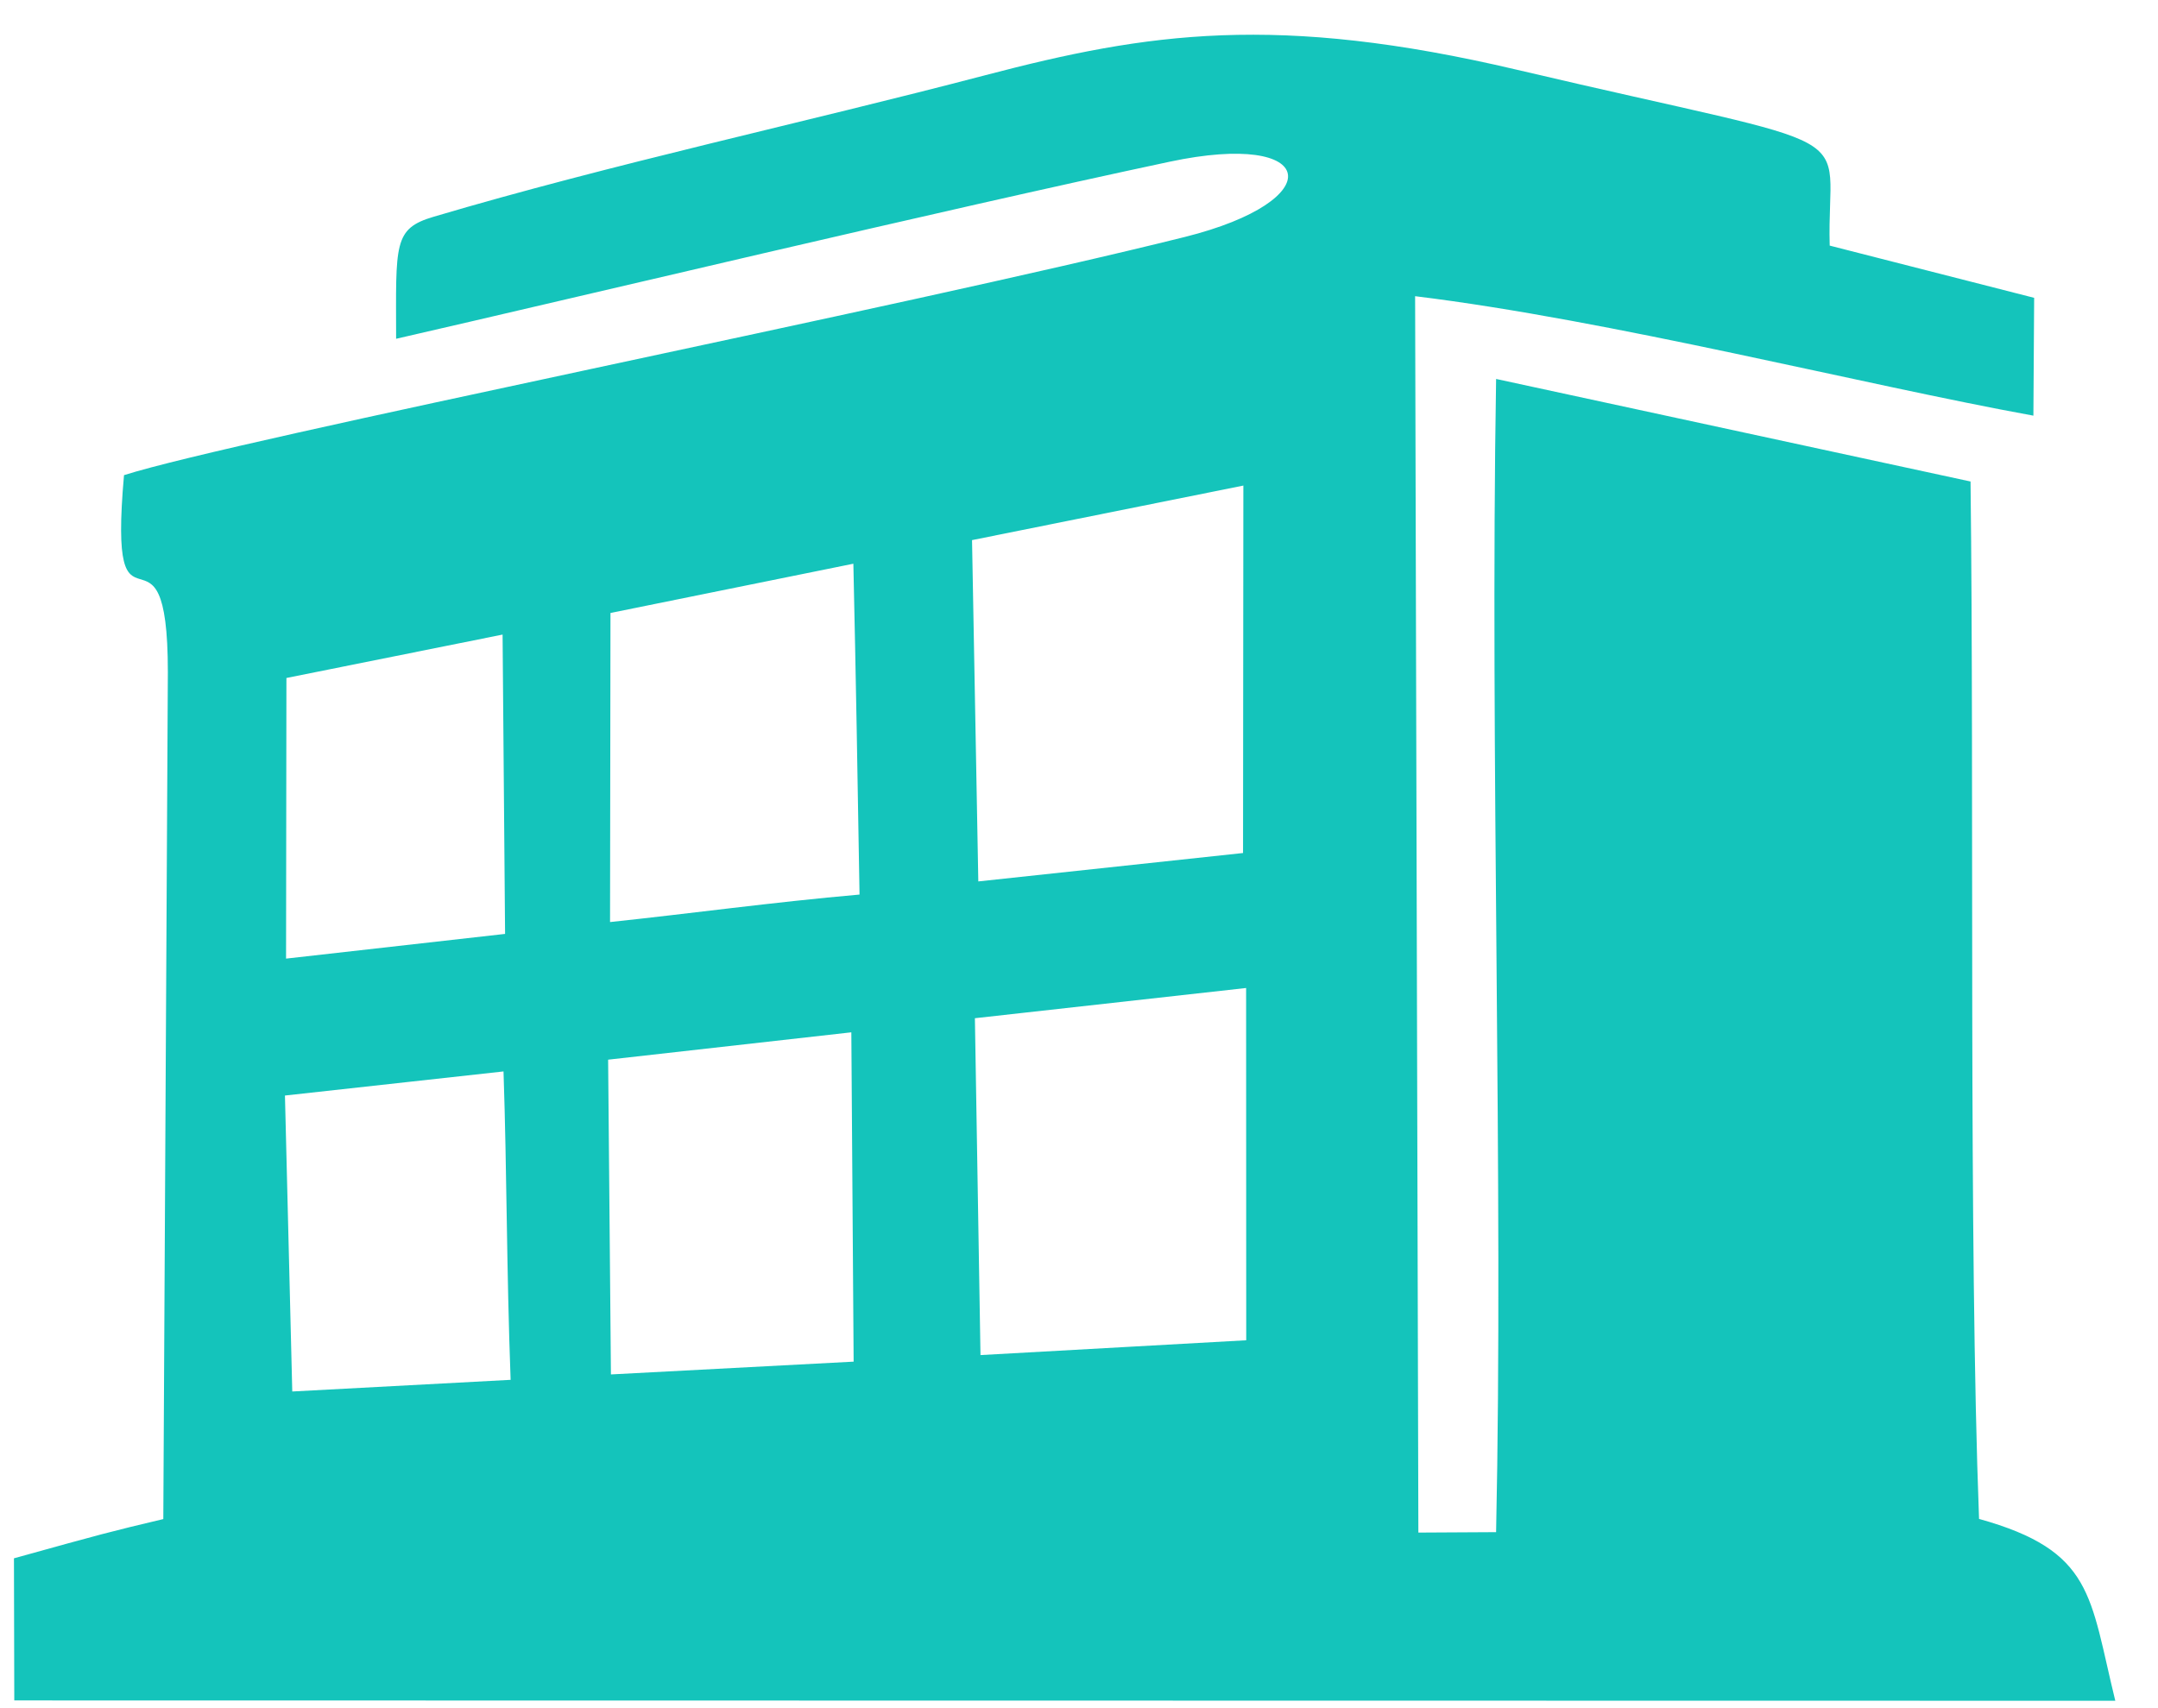
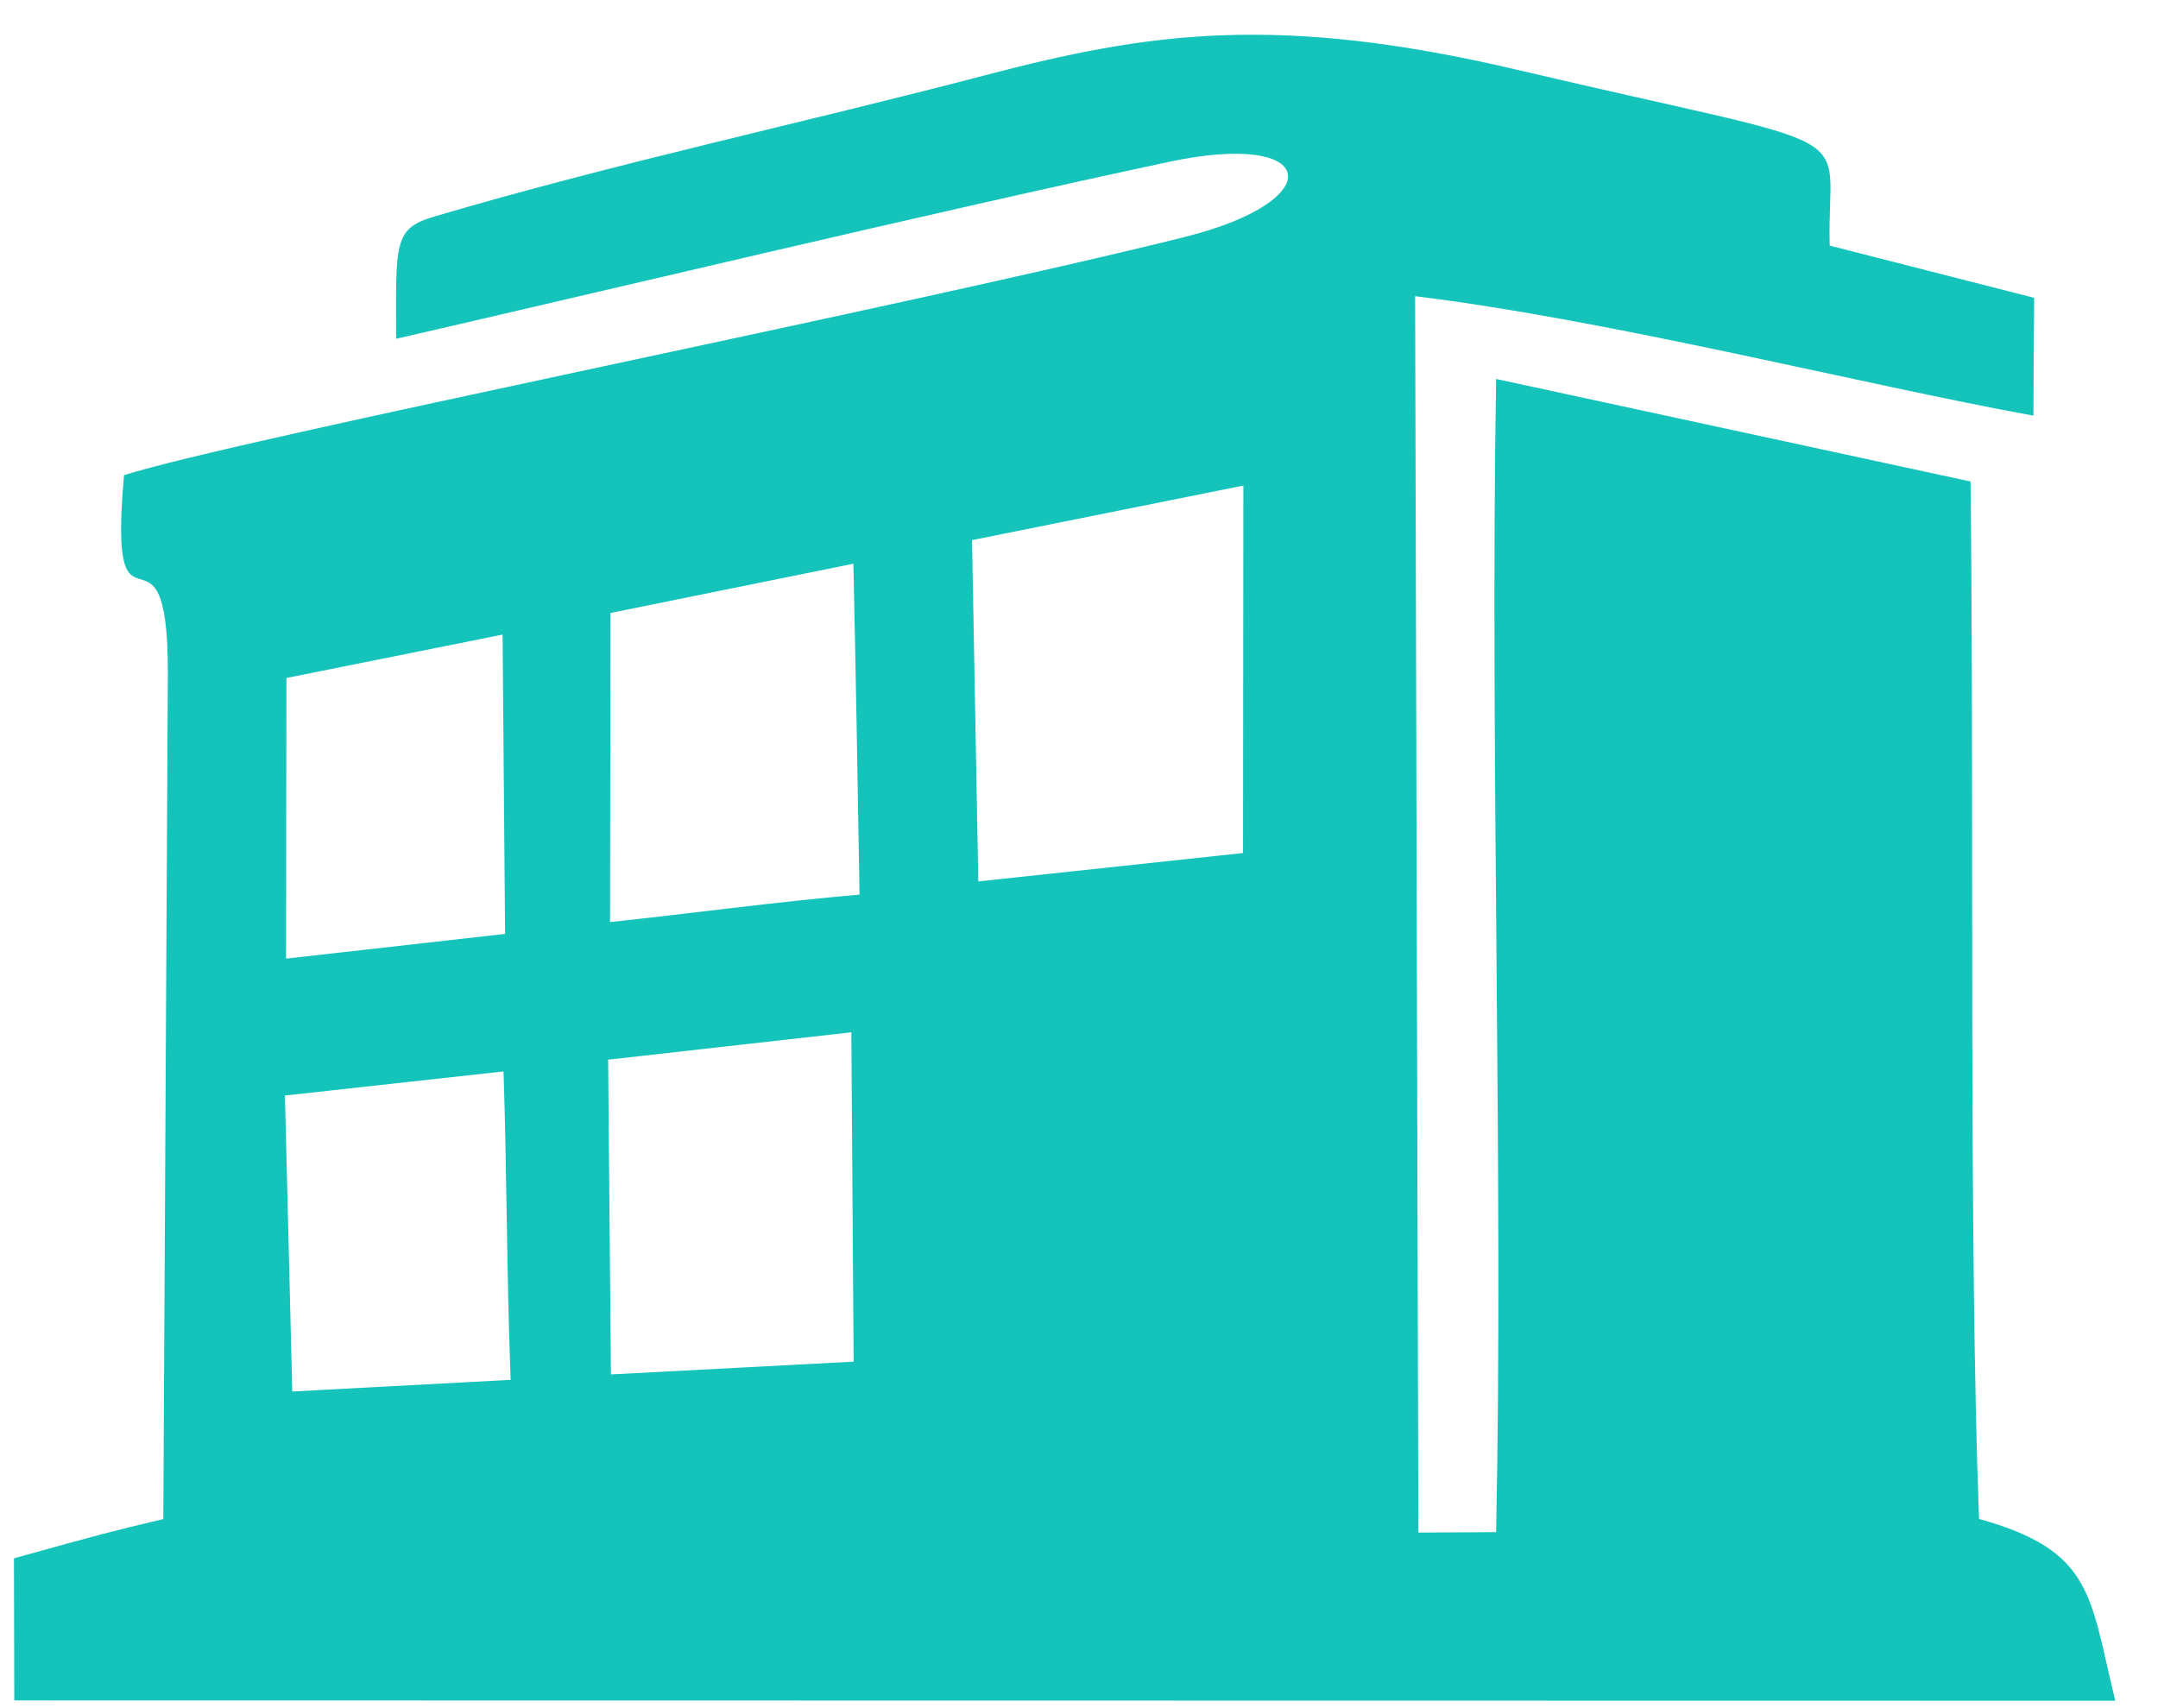
<svg xmlns="http://www.w3.org/2000/svg" xml:space="preserve" width="12mm" height="9.5mm" version="1.1" style="shape-rendering:geometricPrecision; text-rendering:geometricPrecision; image-rendering:optimizeQuality; fill-rule:evenodd; clip-rule:evenodd" viewBox="0 0 1200 950">
  <defs>
    <style type="text/css">
   
    .fil0 {fill:#14c4bb}
   
  </style>
  </defs>
  <g id="Layer_x0020_1">
-     <path class="fil0" d="M158.45 609.29l121.54 -13.4c1.92,57.16 1.63,108.49 3.95,171.52l-121.42 6.48 -4.07 -164.6zm179.71 -19.94l135.24 -15.22 1.28 183.16 -134.96 7.11 -1.56 -175.05zm207.06 164.29l-3.11 -187.35 150.82 -16.81 0.06 195.92 -147.77 8.24zm-386.15 -220.5l0.2 -156.07 120.2 -24.14 1.39 166.47 -121.79 13.74zm180.16 -20.33l0.24 -171.9 135.06 -27.39c1.39,61.93 2.38,120.25 3.43,184 -48.56,4.28 -93.76,10.53 -138.73,15.29zm204.78 -22.6l-3.49 -189.82 150.88 -30.34 -0.18 204.36 -147.21 15.8zm-323.74 -301.79c97.84,-22.4 302.24,-71.28 430.11,-98.47 82.89,-17.63 89.64,21.58 8.31,41.88 -156.47,39.05 -527.19,112.54 -589.73,132.43 -9.28,104.72 24.38,12.82 24.38,109.53l-2.53 471.06c-30.48,7.25 -32.92,7.9 -83.05,21.82l0.18 79.04 1168.31 0.18c-14.32,-58.34 -12,-83.39 -75.76,-101.13 -5.86,-154.64 -2.65,-403.95 -4.73,-576.97l-263.82 -57.03c-3.47,206.42 4.13,448.47 -0.01,641.36l-43.22 0.24 -1.81 -687.63c109.09,13.35 248.68,49.15 343.81,66.44l0.42 -65.53 -113.69 -29.05c-1.95,-68.95 26.95,-50.53 -173.89,-97.79 -133.61,-31.45 -205.26,-20.68 -295.44,2.97 -101.3,26.57 -207.66,49.35 -307.06,78.8 -22.39,6.64 -20.85,14.98 -20.78,67.85z" />
+     <path class="fil0" d="M158.45 609.29l121.54 -13.4c1.92,57.16 1.63,108.49 3.95,171.52l-121.42 6.48 -4.07 -164.6zm179.71 -19.94l135.24 -15.22 1.28 183.16 -134.96 7.11 -1.56 -175.05zm207.06 164.29zm-386.15 -220.5l0.2 -156.07 120.2 -24.14 1.39 166.47 -121.79 13.74zm180.16 -20.33l0.24 -171.9 135.06 -27.39c1.39,61.93 2.38,120.25 3.43,184 -48.56,4.28 -93.76,10.53 -138.73,15.29zm204.78 -22.6l-3.49 -189.82 150.88 -30.34 -0.18 204.36 -147.21 15.8zm-323.74 -301.79c97.84,-22.4 302.24,-71.28 430.11,-98.47 82.89,-17.63 89.64,21.58 8.31,41.88 -156.47,39.05 -527.19,112.54 -589.73,132.43 -9.28,104.72 24.38,12.82 24.38,109.53l-2.53 471.06c-30.48,7.25 -32.92,7.9 -83.05,21.82l0.18 79.04 1168.31 0.18c-14.32,-58.34 -12,-83.39 -75.76,-101.13 -5.86,-154.64 -2.65,-403.95 -4.73,-576.97l-263.82 -57.03c-3.47,206.42 4.13,448.47 -0.01,641.36l-43.22 0.24 -1.81 -687.63c109.09,13.35 248.68,49.15 343.81,66.44l0.42 -65.53 -113.69 -29.05c-1.95,-68.95 26.95,-50.53 -173.89,-97.79 -133.61,-31.45 -205.26,-20.68 -295.44,2.97 -101.3,26.57 -207.66,49.35 -307.06,78.8 -22.39,6.64 -20.85,14.98 -20.78,67.85z" />
  </g>
</svg>